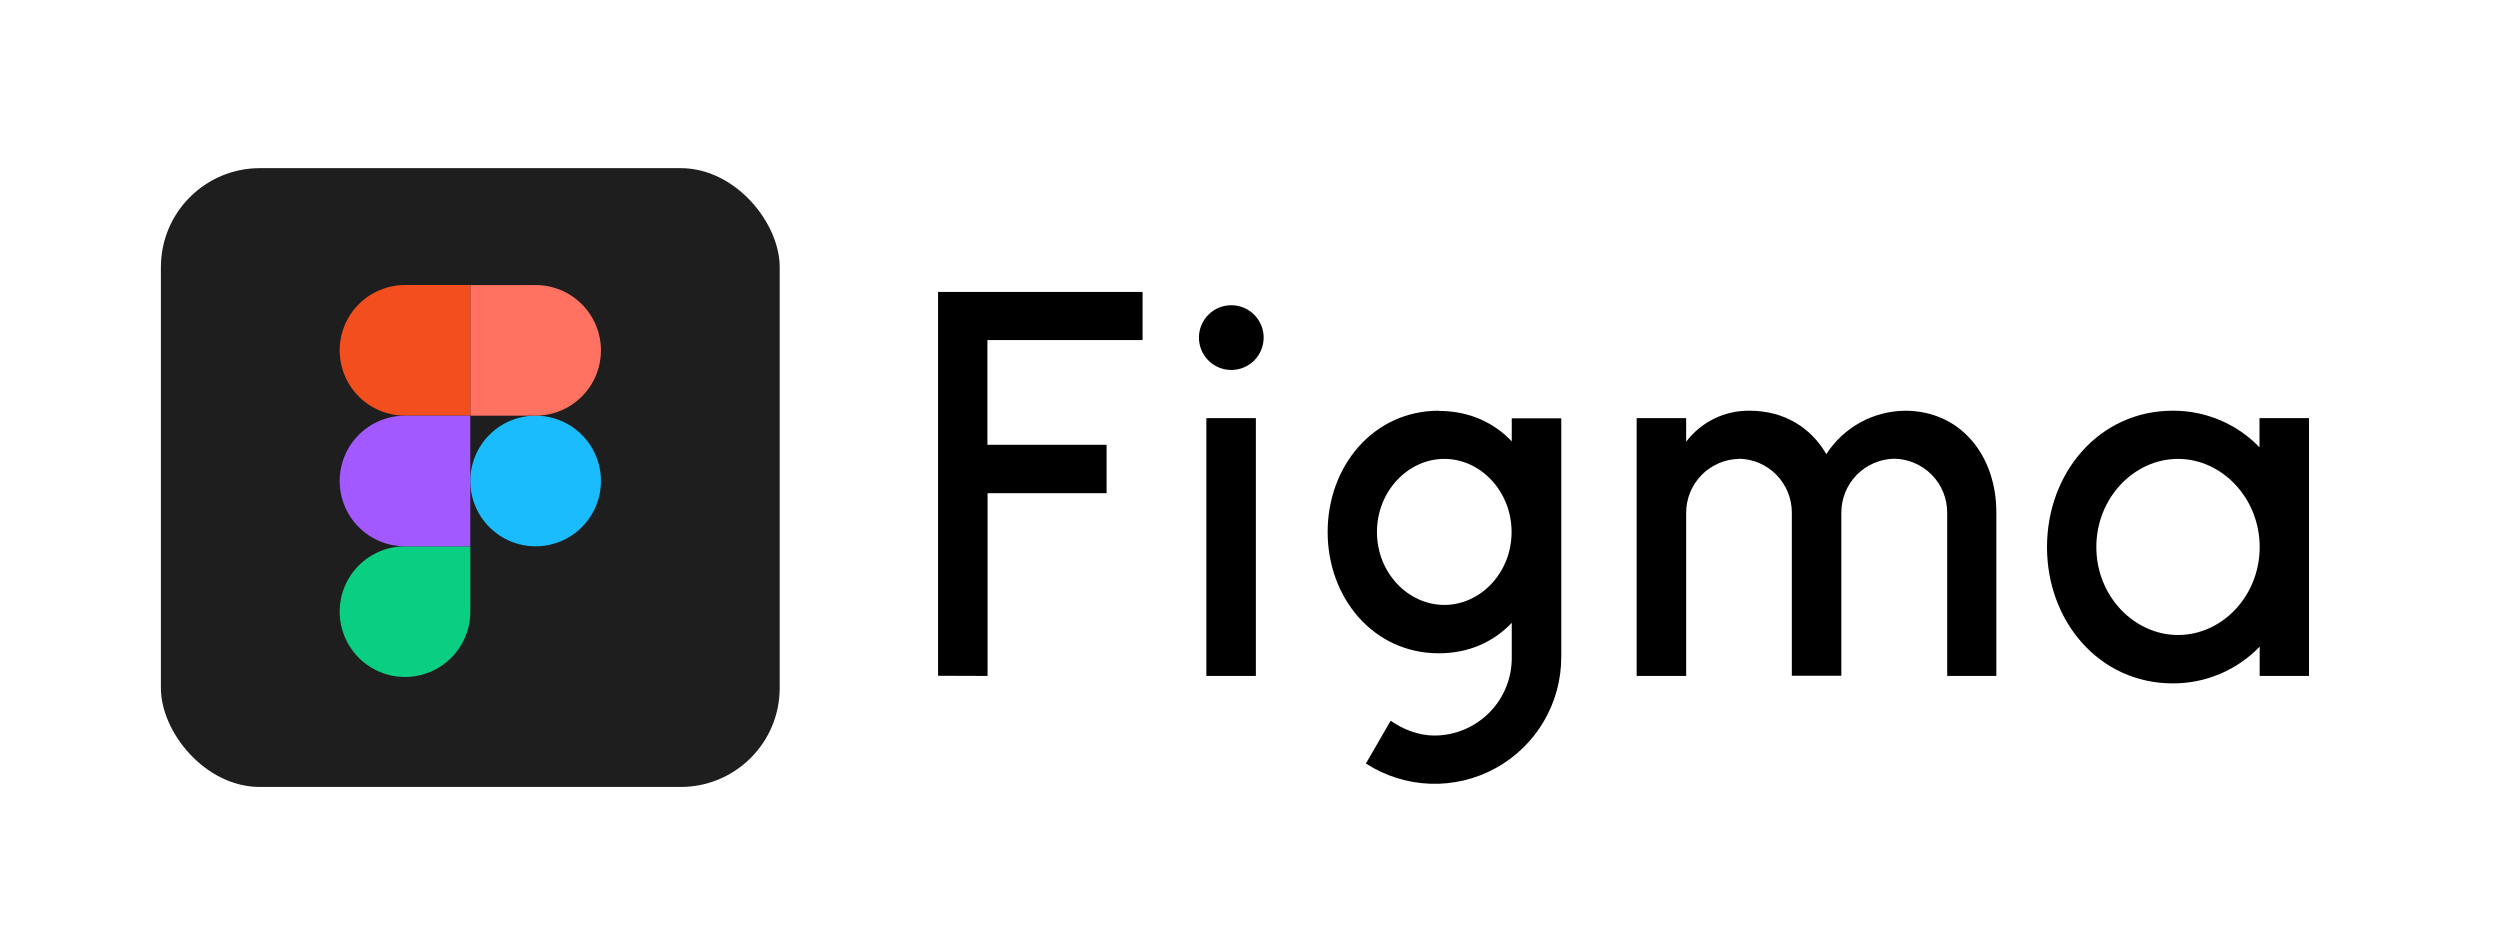
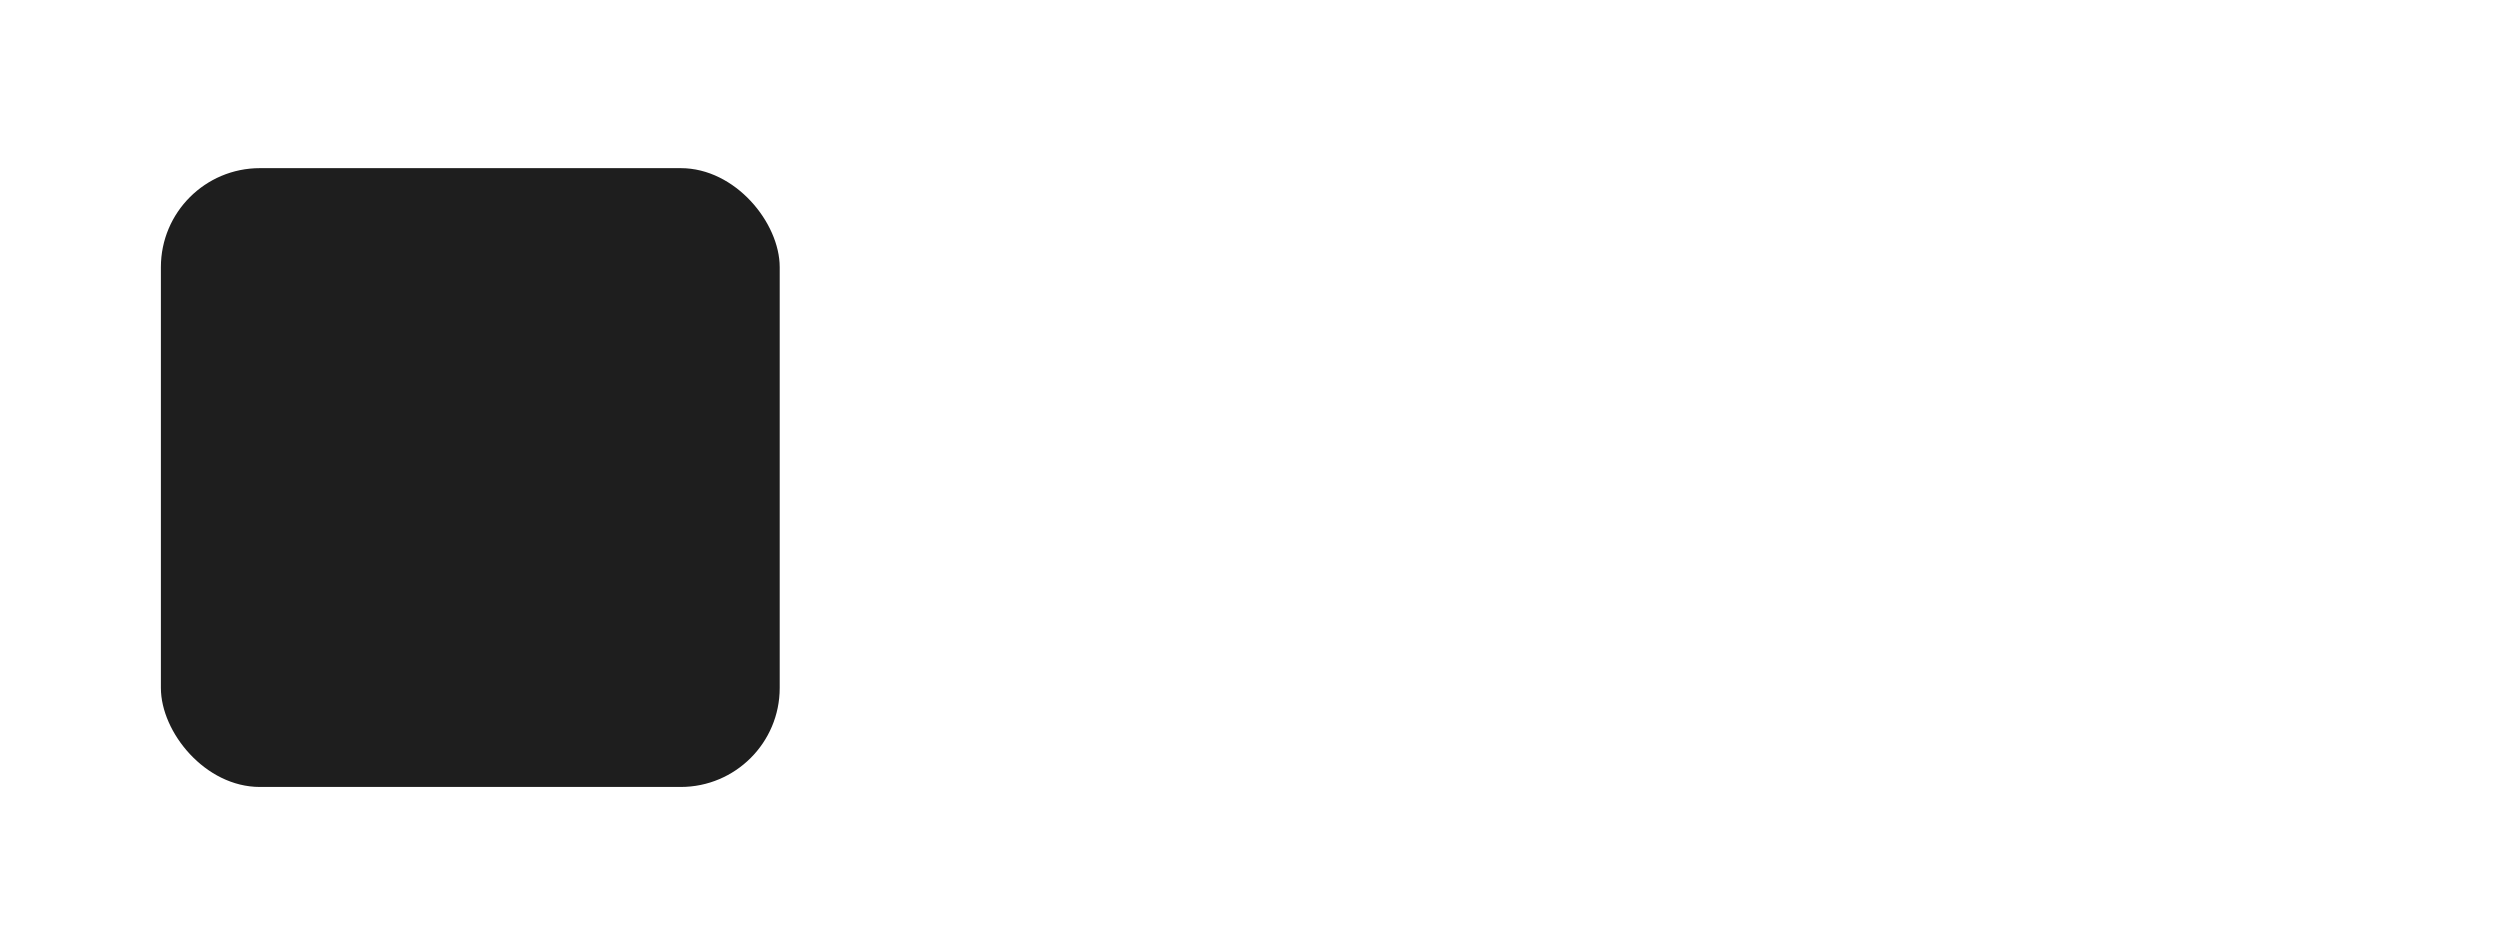
<svg xmlns="http://www.w3.org/2000/svg" width="101" height="38" viewBox="0 0 101 38" fill="none">
  <rect x="6.5" y="6.793" width="25" height="25" rx="4" fill="#1E1E1E" />
  <g clip-path="url(#clip0_2655_79376)">
    <path d="M19 19.432C19 18.732 19.278 18.061 19.773 17.566C20.268 17.071 20.939 16.793 21.639 16.793C22.339 16.793 23.01 17.071 23.505 17.566C24 18.061 24.278 18.732 24.278 19.432C24.278 20.132 24 20.803 23.505 21.298C23.01 21.793 22.339 22.071 21.639 22.071C20.939 22.071 20.268 21.793 19.773 21.298C19.278 20.803 19 20.132 19 19.432Z" fill="#1ABCFE" />
-     <path d="M13.723 24.71C13.723 24.01 14.001 23.339 14.496 22.844C14.991 22.349 15.662 22.071 16.361 22.071H19V24.71C19 25.41 18.722 26.081 18.227 26.576C17.733 27.071 17.061 27.349 16.361 27.349C15.662 27.349 14.991 27.071 14.496 26.576C14.001 26.081 13.723 25.41 13.723 24.71V24.71Z" fill="#0ACF83" />
-     <path d="M19 11.516V16.793H21.639C22.339 16.793 23.01 16.515 23.505 16.02C24 15.526 24.278 14.854 24.278 14.155C24.278 13.455 24 12.783 23.505 12.289C23.01 11.794 22.339 11.516 21.639 11.516H19Z" fill="#FF7262" />
    <path d="M13.723 14.153C13.723 14.853 14.001 15.525 14.496 16.02C14.991 16.514 15.662 16.792 16.361 16.792H19V11.515H16.361C15.662 11.515 14.991 11.793 14.496 12.288C14.001 12.782 13.723 13.454 13.723 14.153V14.153Z" fill="#F24E1E" />
    <path d="M13.723 19.432C13.723 20.132 14.001 20.803 14.496 21.298C14.991 21.793 15.662 22.071 16.361 22.071H19V16.793H16.361C15.662 16.793 14.991 17.071 14.496 17.566C14.001 18.061 13.723 18.732 13.723 19.432V19.432Z" fill="#A259FF" />
  </g>
  <g clip-path="url(#clip1_2655_79376)">
    <path d="M37.898 11.793V27.301L39.898 27.308V19.924H44.706V17.97H39.891V13.739H46.16V11.793H37.898ZM49.745 14.947C50.091 14.947 50.424 14.809 50.669 14.564C50.914 14.319 51.052 13.986 51.052 13.639C51.052 13.292 50.914 12.96 50.669 12.714C50.424 12.469 50.091 12.331 49.745 12.331C49.398 12.331 49.065 12.469 48.82 12.714C48.575 12.96 48.437 13.292 48.437 13.639C48.437 13.986 48.575 14.319 48.82 14.564C49.065 14.809 49.398 14.947 49.745 14.947ZM48.737 16.893V27.308H50.737V16.893H48.737Z" fill="black" />
    <path fill-rule="evenodd" clip-rule="evenodd" d="M58.129 16.593C55.483 16.593 53.637 18.831 53.637 21.493C53.637 24.154 55.483 26.393 58.129 26.393C59.344 26.393 60.344 25.931 61.075 25.162V26.547C61.08 26.96 61.003 27.371 60.849 27.755C60.694 28.139 60.465 28.488 60.175 28.783C59.884 29.077 59.538 29.311 59.157 29.472C58.775 29.632 58.366 29.715 57.952 29.716C57.314 29.716 56.683 29.47 56.183 29.116L55.183 30.847C55.956 31.346 56.85 31.628 57.77 31.663C58.69 31.697 59.602 31.482 60.41 31.041C61.219 30.6 61.893 29.948 62.362 29.156C62.831 28.364 63.077 27.46 63.075 26.539V16.901H61.075V17.831C60.344 17.062 59.344 16.601 58.129 16.601V16.593ZM55.629 21.493C55.629 19.839 56.891 18.539 58.352 18.539C59.814 18.539 61.068 19.847 61.068 21.493C61.068 23.147 59.806 24.439 58.352 24.439C56.891 24.439 55.629 23.147 55.629 21.493Z" fill="black" />
    <path d="M70.26 18.539C69.688 18.549 69.142 18.784 68.742 19.193C68.342 19.602 68.119 20.152 68.121 20.724V27.309H66.121V16.893H68.121V17.847C68.42 17.451 68.809 17.13 69.255 16.912C69.702 16.694 70.194 16.585 70.69 16.593C72.09 16.593 73.167 17.285 73.783 18.347C74.126 17.815 74.596 17.376 75.15 17.07C75.705 16.764 76.326 16.6 76.96 16.593C79.229 16.593 80.652 18.424 80.652 20.693V27.309H78.667V20.716C78.669 20.144 78.446 19.594 78.046 19.185C77.646 18.777 77.101 18.542 76.529 18.532C75.957 18.542 75.412 18.777 75.012 19.185C74.611 19.594 74.388 20.144 74.39 20.716V27.301H72.39V20.716C72.392 20.145 72.17 19.597 71.772 19.188C71.373 18.779 70.83 18.544 70.26 18.532V18.539Z" fill="black" />
-     <path fill-rule="evenodd" clip-rule="evenodd" d="M91.291 18.078C90.837 17.604 90.291 17.228 89.687 16.973C89.082 16.718 88.432 16.588 87.776 16.593C84.807 16.593 82.699 19.101 82.699 22.101C82.699 25.101 84.807 27.608 87.776 27.608C88.432 27.612 89.082 27.482 89.686 27.227C90.29 26.971 90.837 26.596 91.291 26.124V27.308H93.284V16.893H91.284V18.078H91.291ZM84.692 22.101C84.692 20.116 86.215 18.539 87.992 18.539C89.761 18.539 91.291 20.116 91.291 22.101C91.291 24.085 89.769 25.654 87.992 25.654C86.222 25.654 84.692 24.085 84.692 22.101Z" fill="black" />
  </g>
  <defs>
    <clipPath id="clip0_2655_79376">
-       <rect width="10.556" height="15.833" fill="white" transform="translate(13.723 11.515)" />
-     </clipPath>
+       </clipPath>
    <clipPath id="clip1_2655_79376">
-       <rect width="56.154" height="20" fill="white" transform="translate(37.5 11.793)" />
-     </clipPath>
+       </clipPath>
  </defs>
</svg>